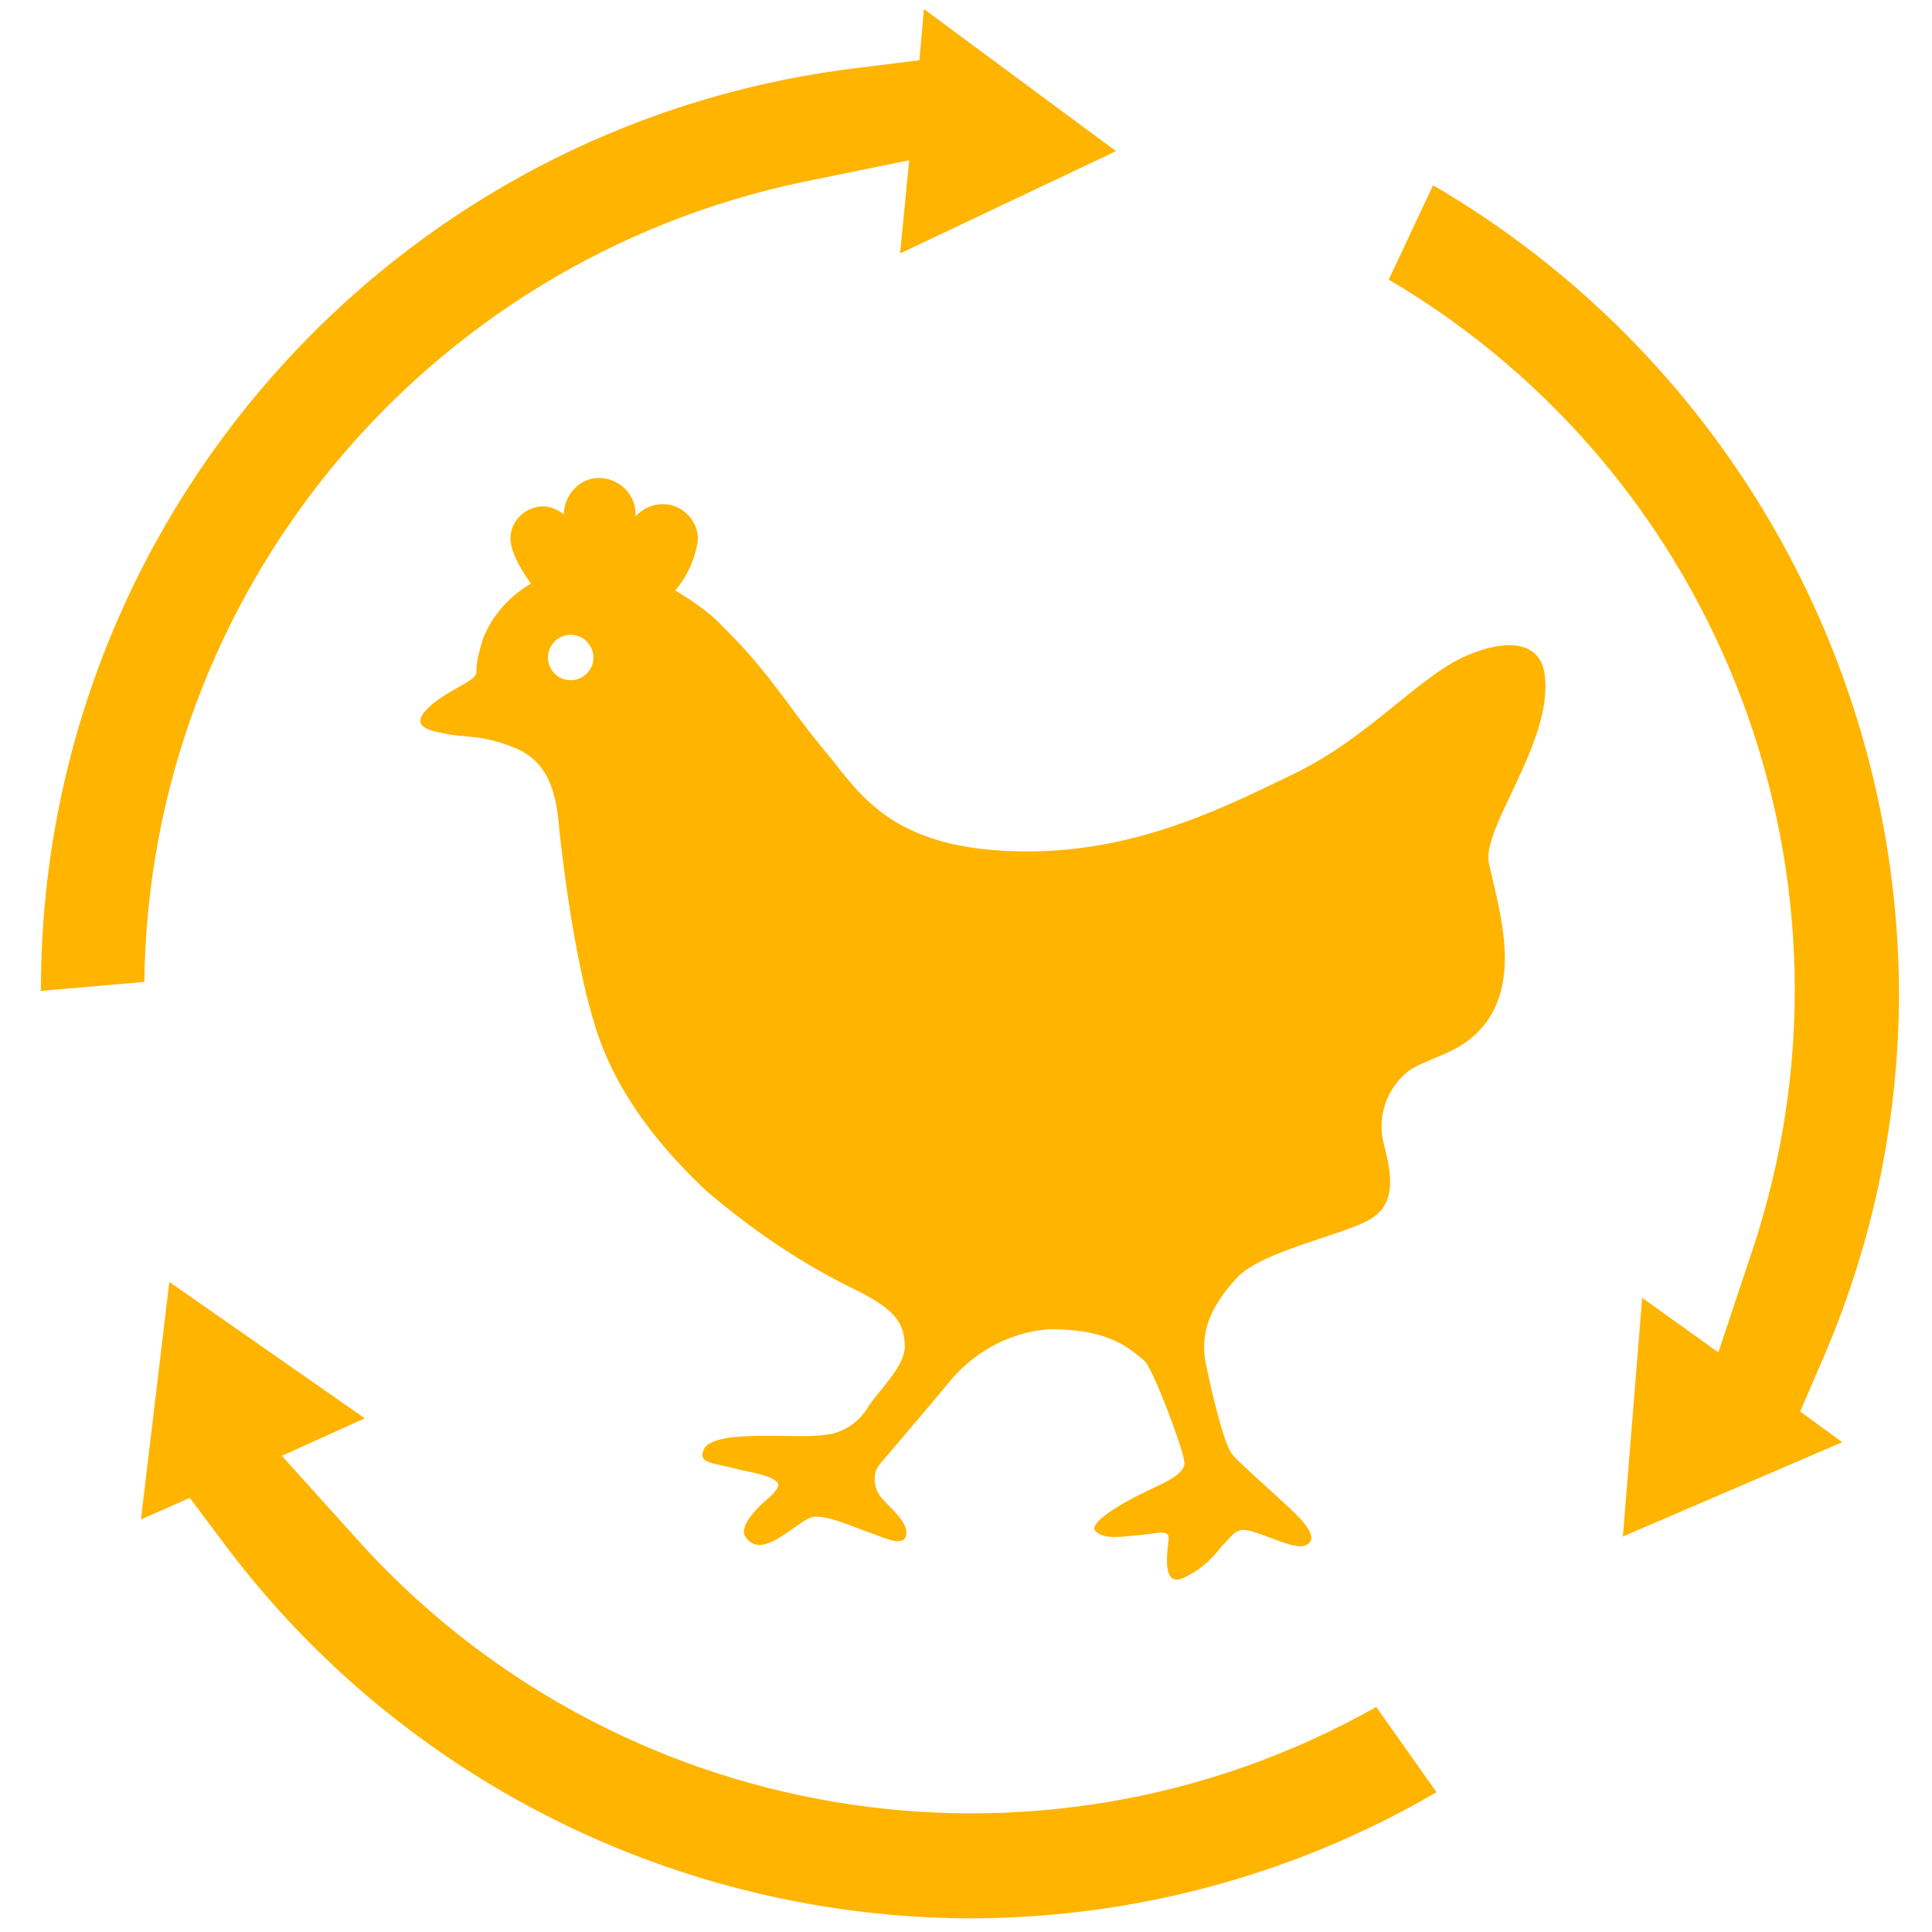
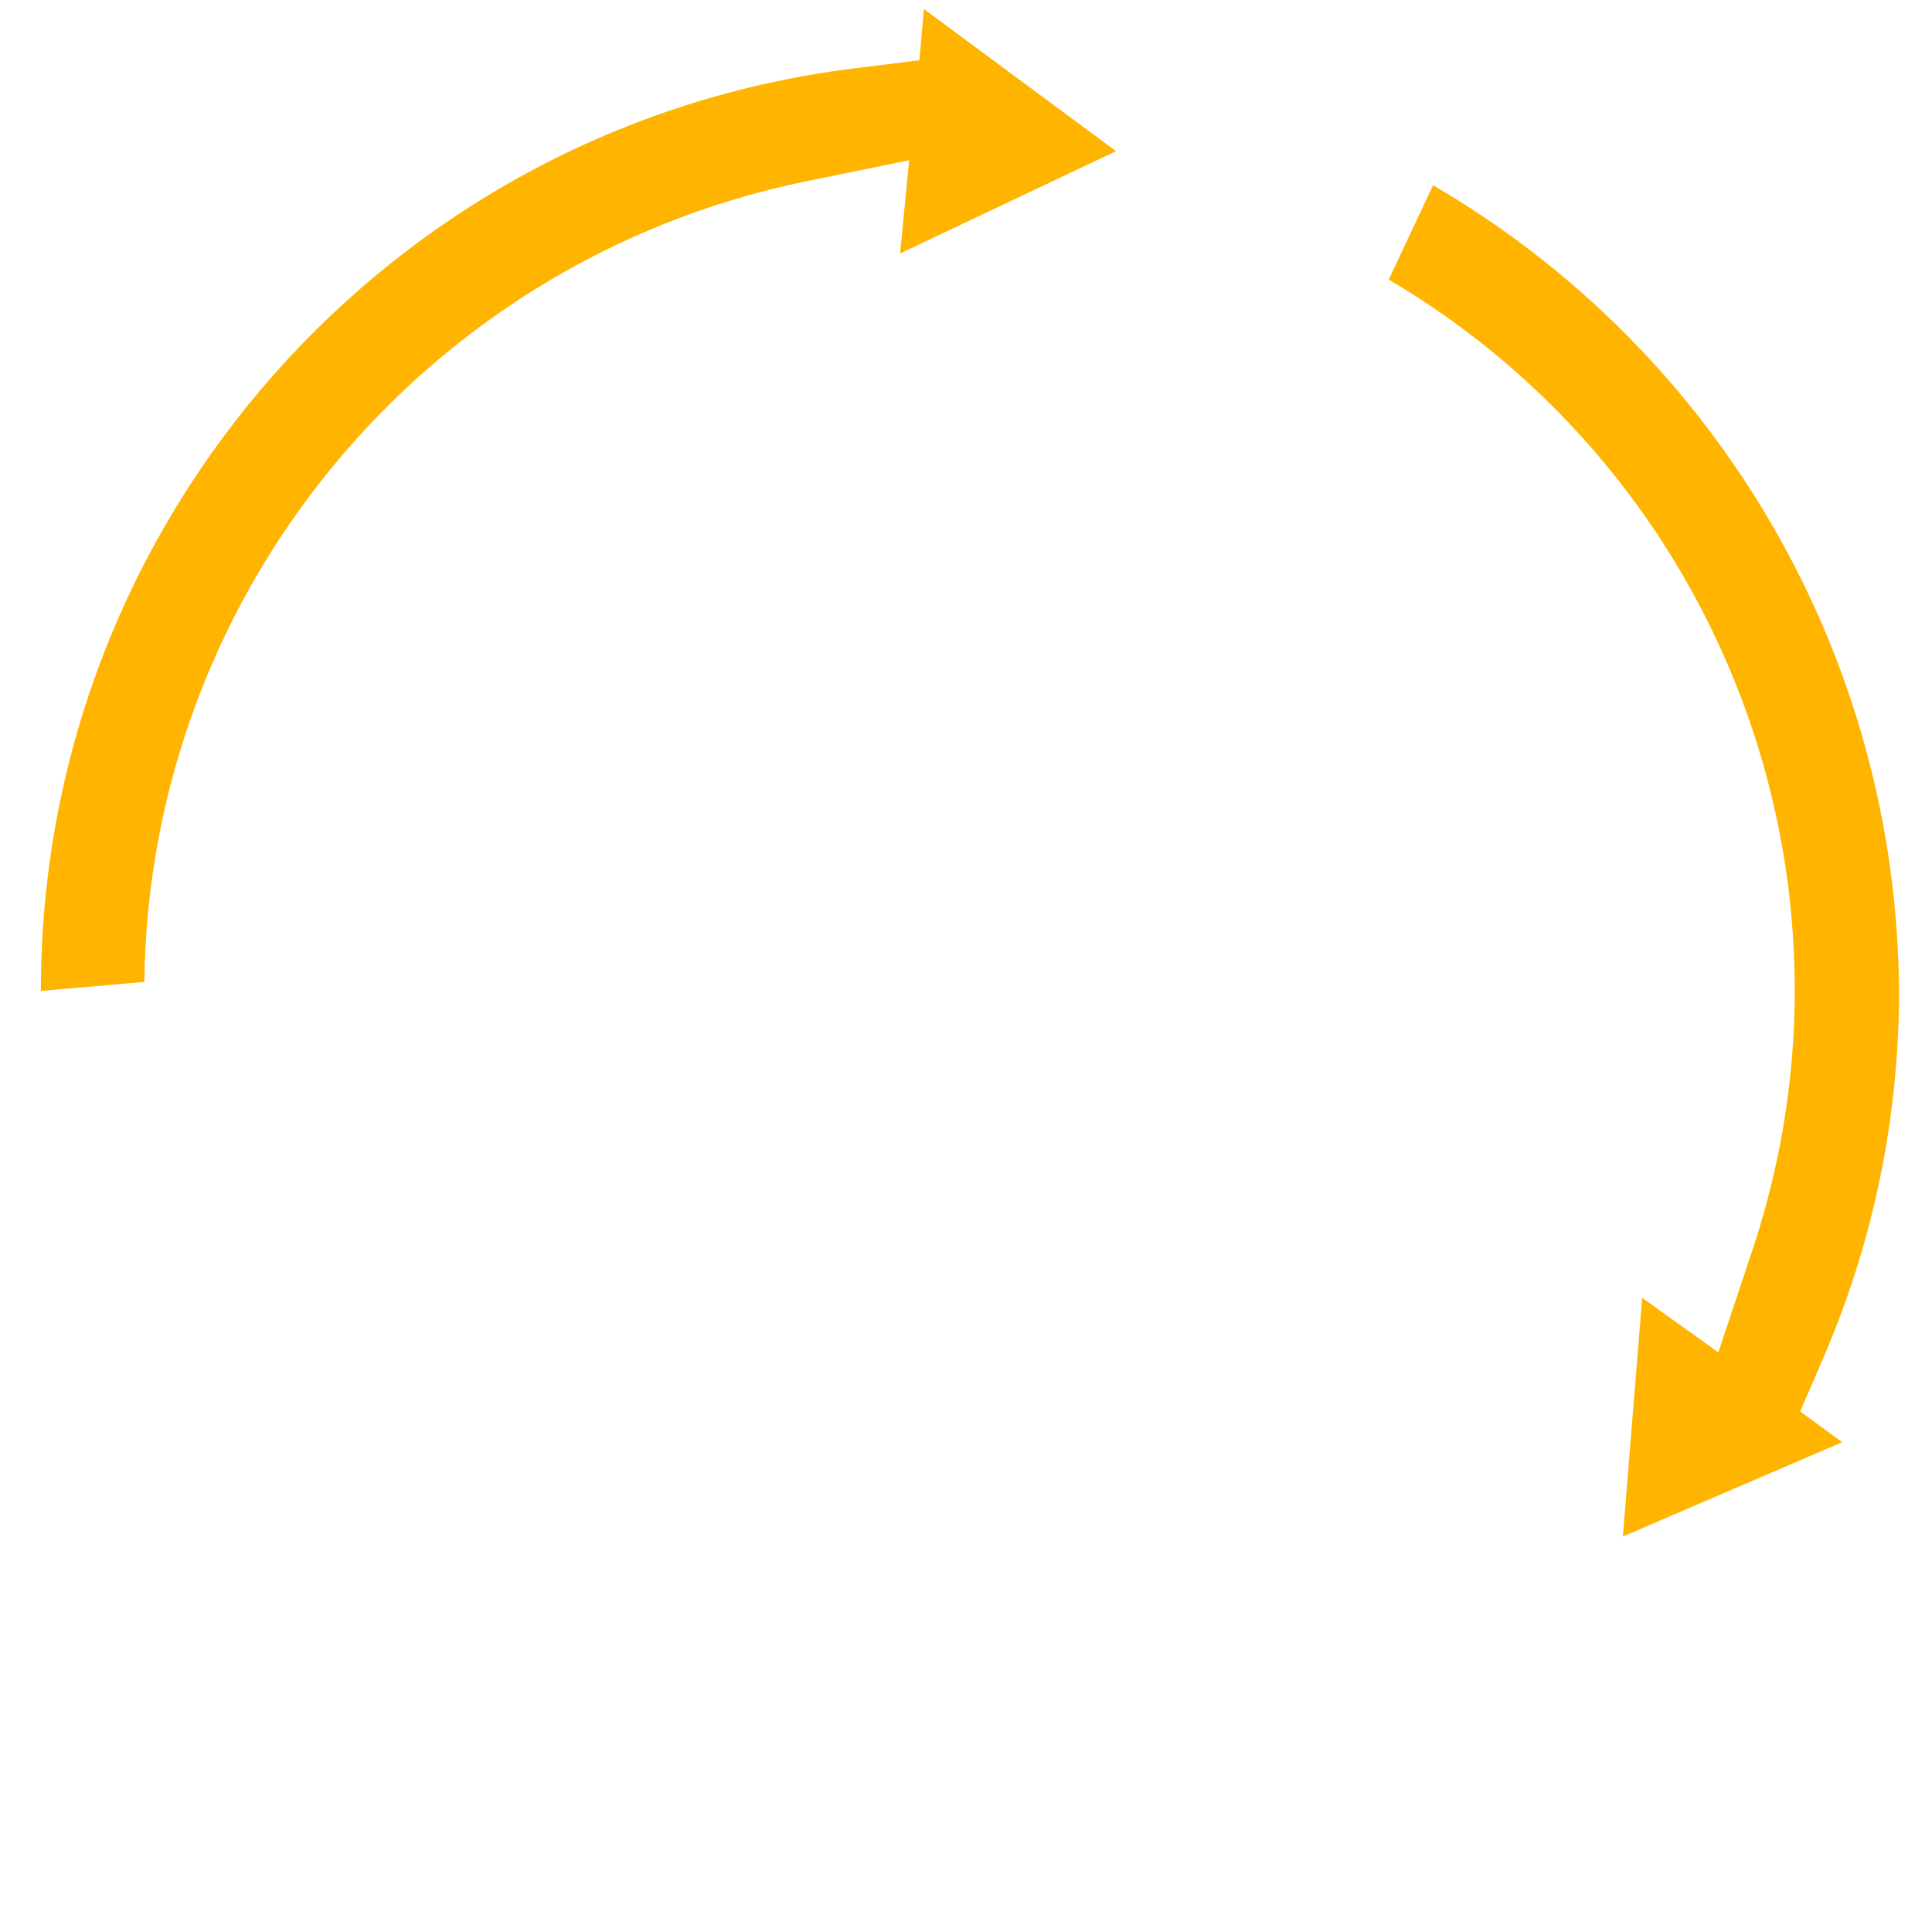
<svg xmlns="http://www.w3.org/2000/svg" version="1.1" id="レイヤー_1" x="0px" y="0px" viewBox="0 0 170 170" style="enable-background:new 0 0 170 170;" xml:space="preserve">
  <style type="text/css">
	.st0{fill:#FFB400;}
</style>
  <g id="グループ_3727" transform="translate(-476 -1669.103)">
    <g id="グループ_420" transform="translate(443.816 1641.06)">
-       <path id="パス_404" class="st0" d="M168.1,87.4c-0.3-2.5-2.6-3.3-6.3-1.9c-4.6,1.7-8.8,7.3-15.9,10.7c-7,3.4-15,7.3-25.5,6.7    c-10.5-0.6-12.9-5.6-15.9-9.1c-2.9-3.5-4.7-6.7-8.7-10.6c-1.2-1.3-2.7-2.3-4.2-3.2c1.1-1.3,1.8-2.9,2-4.5c0-1.7-1.4-3.1-3.1-3.1    c-0.9,0-1.8,0.4-2.4,1.1c0-0.1,0-0.2,0-0.3c0-1.7-1.5-3.1-3.2-3.1c-1.7,0-3,1.4-3.1,3.1c0,0,0,0.1,0,0.1c-0.5-0.4-1.2-0.7-1.8-0.7    c-1.6,0-2.9,1.3-2.9,2.8c0,1,0.6,2.3,1.8,4c-1.9,1.1-3.4,2.8-4.2,4.8c-1,3.2-0.3,2.8-0.8,3.4c-0.5,0.6-2.9,1.5-4.2,2.9    c-1.3,1.4,0,1.8,1.7,2.1c1.7,0.4,3.1,0,6.2,1.3c3.1,1.3,3.6,4.5,3.8,7.2c0.3,2.6,1.3,11.4,3.2,17.4s5.9,10.7,9.7,14.3    c4.1,3.5,8.5,6.5,13.3,8.8c3.6,1.8,4.1,3,4.2,4.8c0.1,1.8-2.3,4-3.2,5.4c-0.8,1.4-2.3,2.4-3.9,2.5c-2.2,0.4-9.8-0.6-10.6,1.3    c-0.5,1.3,0.8,1.1,3.3,1.8c1,0.2,2.7,0.5,3.2,1.1c0.4,0.5-1.1,1.6-1.4,1.9c-0.3,0.3-2.1,2-1.4,2.9c1.5,2.2,4.6-1.6,6-1.8    c1.4-0.1,3.7,1,4.9,1.4c1.2,0.4,2.9,1.3,3.2,0.3c0.3-1.1-1.2-2.3-2.1-3.3c-0.7-0.8-0.9-2-0.3-2.9c0.5-0.6,5.7-6.7,6.5-7.7    c2.2-2.5,5.3-4.1,8.6-4.3c4.5,0,6.5,1.2,8.3,2.8c0.7,0.6,3.4,7.7,3.5,8.9s-2.3,2-3.6,2.7c-0.9,0.4-5.1,2.6-4.2,3.4    c0.9,0.8,2.6,0.4,4,0.3c1.4-0.1,2.6-0.6,2.4,0.5c-0.1,1.1-0.6,4.1,1.3,3.3c1.3-0.6,2.4-1.5,3.3-2.7c1.3-1.3,1.3-1.9,3.1-1.3    c1.8,0.6,3.6,1.5,4.4,1.1c0.8-0.4,0.5-1.1-0.3-2.1c-0.8-1-5.5-5-6.2-5.9s-1.7-5-2.3-7.9c-0.6-2.9,0.5-5.2,2.7-7.6    c2.2-2.4,9.5-3.8,11.8-5.2c2.3-1.4,1.8-4,1.2-6.4c-0.7-2.4,0.1-5,2.1-6.6c2-1.4,5.1-1.5,7.2-4.8c2.6-4.2,0.6-10.1-0.1-13.5    C162.5,100.9,168.9,93.3,168.1,87.4z M82.4,87.9c-1.1,0-2-0.9-2-2c0-1.1,0.9-2,2-2c1.1,0,2,0.9,2,2l0,0    C84.4,87,83.5,87.9,82.4,87.9L82.4,87.9z" />
      <g id="グループ_412" transform="translate(32.184 28.043)">
-         <path id="パス_405" class="st0" d="M85.3,168.8c-25.6-0.1-49.8-12.1-65.3-32.6l-3.3-4.4l-4.3,1.9l2.5-20.9l17.2,12l-7.3,3.3     l6.4,7.1c22.7,25.5,60.1,31.8,89.9,15l5.3,7.5C113.9,165,99.7,168.8,85.3,168.8z" />
        <path id="パス_406" class="st0" d="M3.6,87.1C3.6,45.8,34.4,11,75.3,6l5.6-0.7l0.4-4.5l16.9,12.5l-19,9l0.8-8.2L70.7,16     c-33.5,7-57.6,36.3-58,70.4l-9.2,0.8L3.6,87.1z" />
        <path id="パス_407" class="st0" d="M144.5,114.2l6.7,4.8l3-9c10.8-32.4-2.5-68-32-85.4l3.9-8.3c25.2,14.7,40.8,41.6,41,70.9     c0,11-2.2,21.8-6.5,31.9l-2.2,5.1l3.7,2.7l-19.3,8.3L144.5,114.2z" />
      </g>
    </g>
  </g>
</svg>